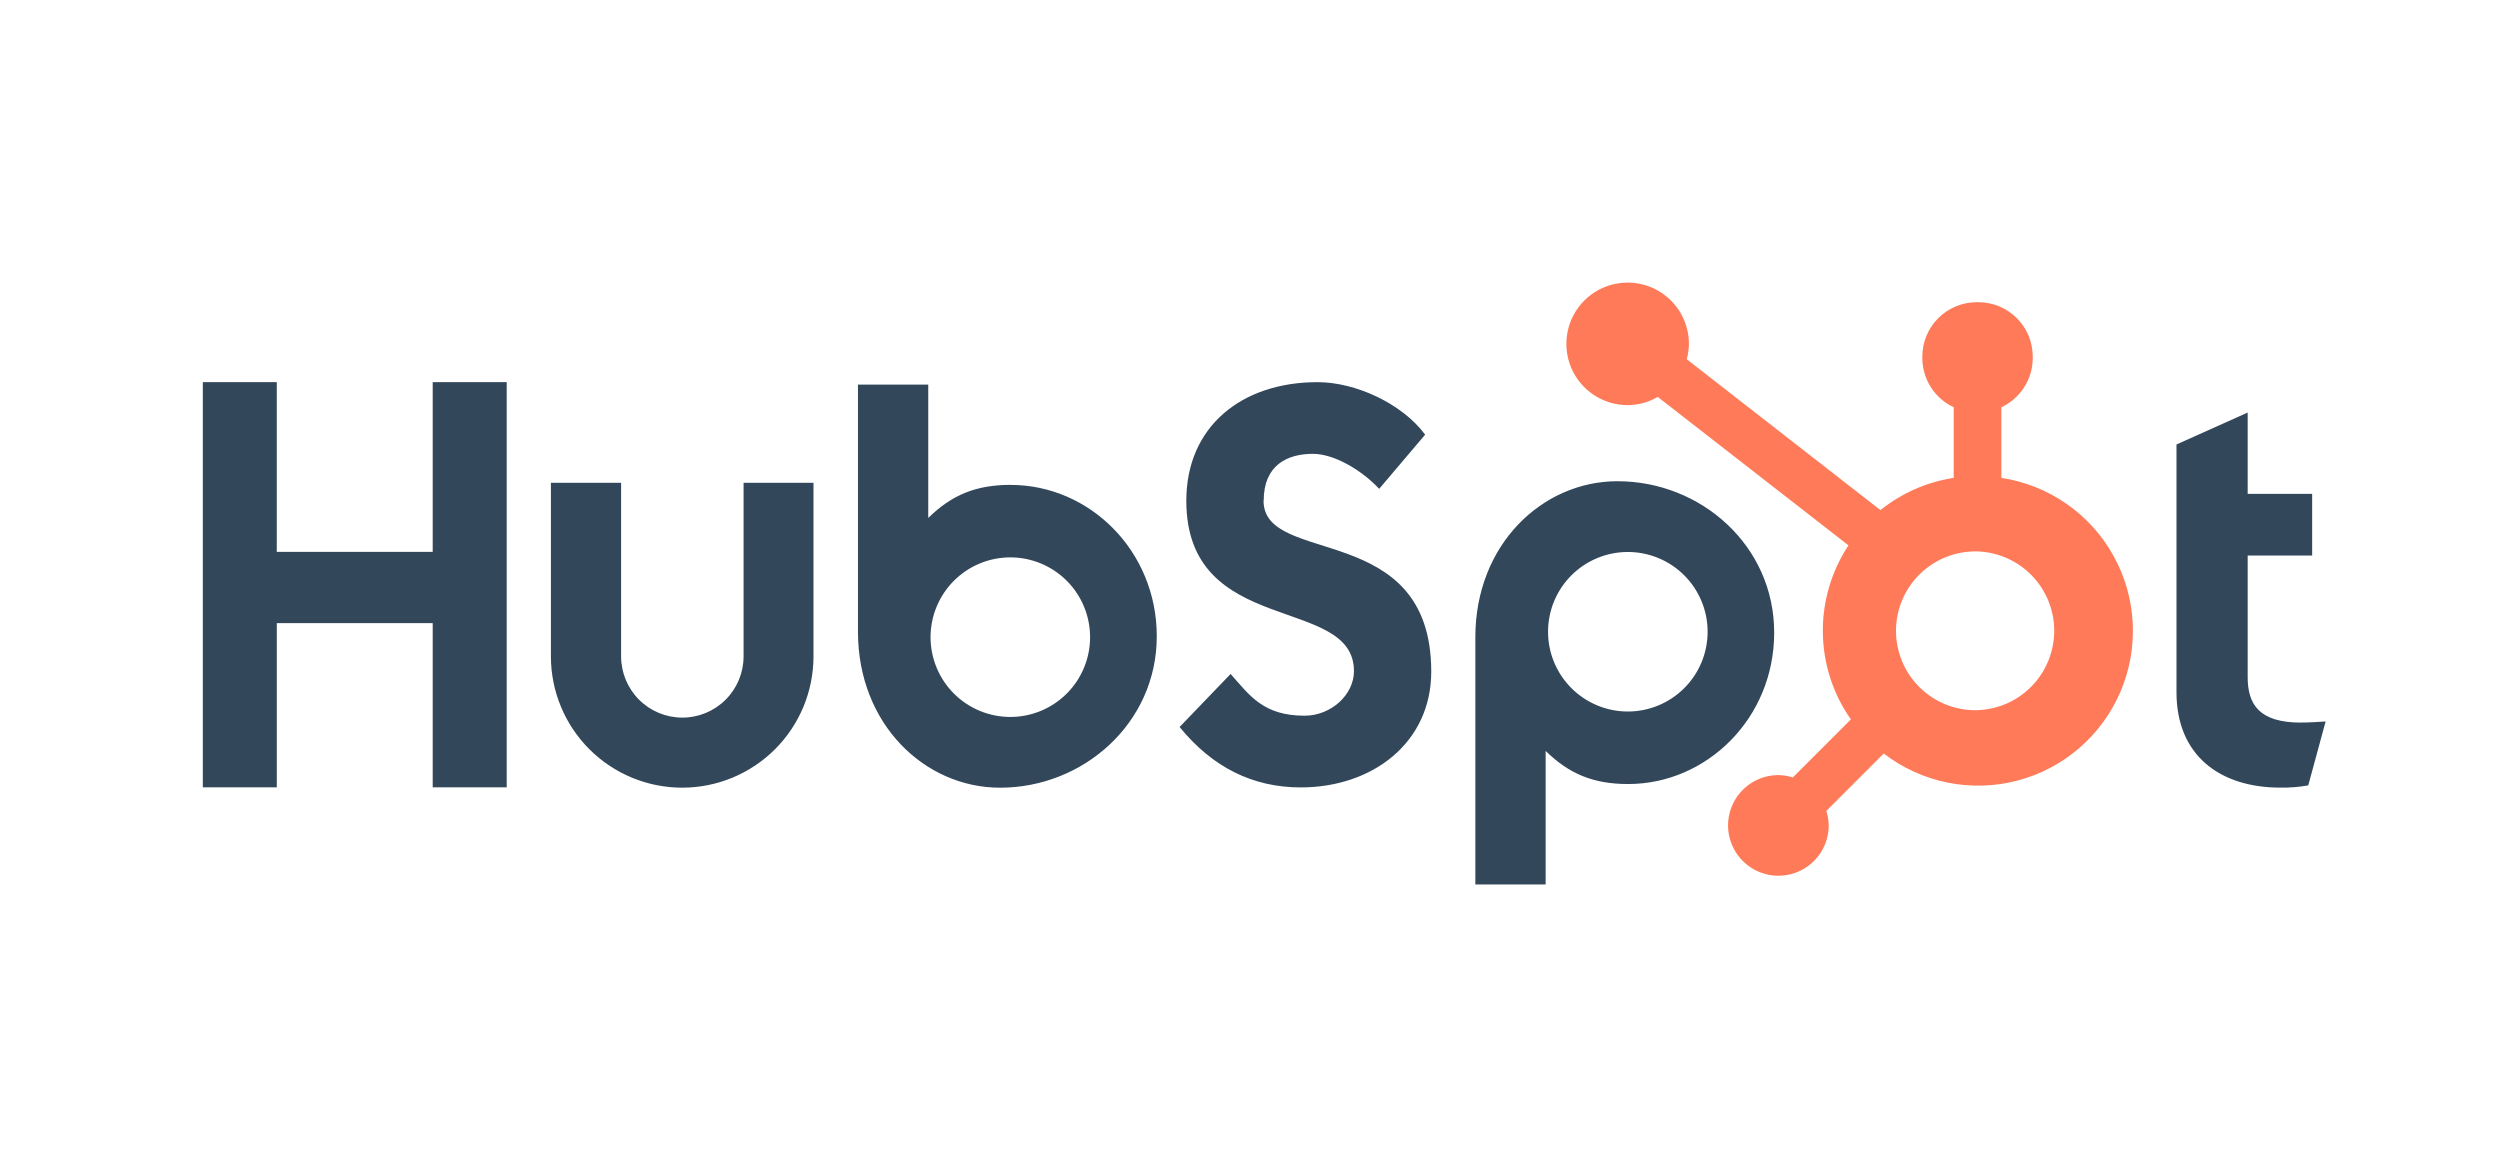
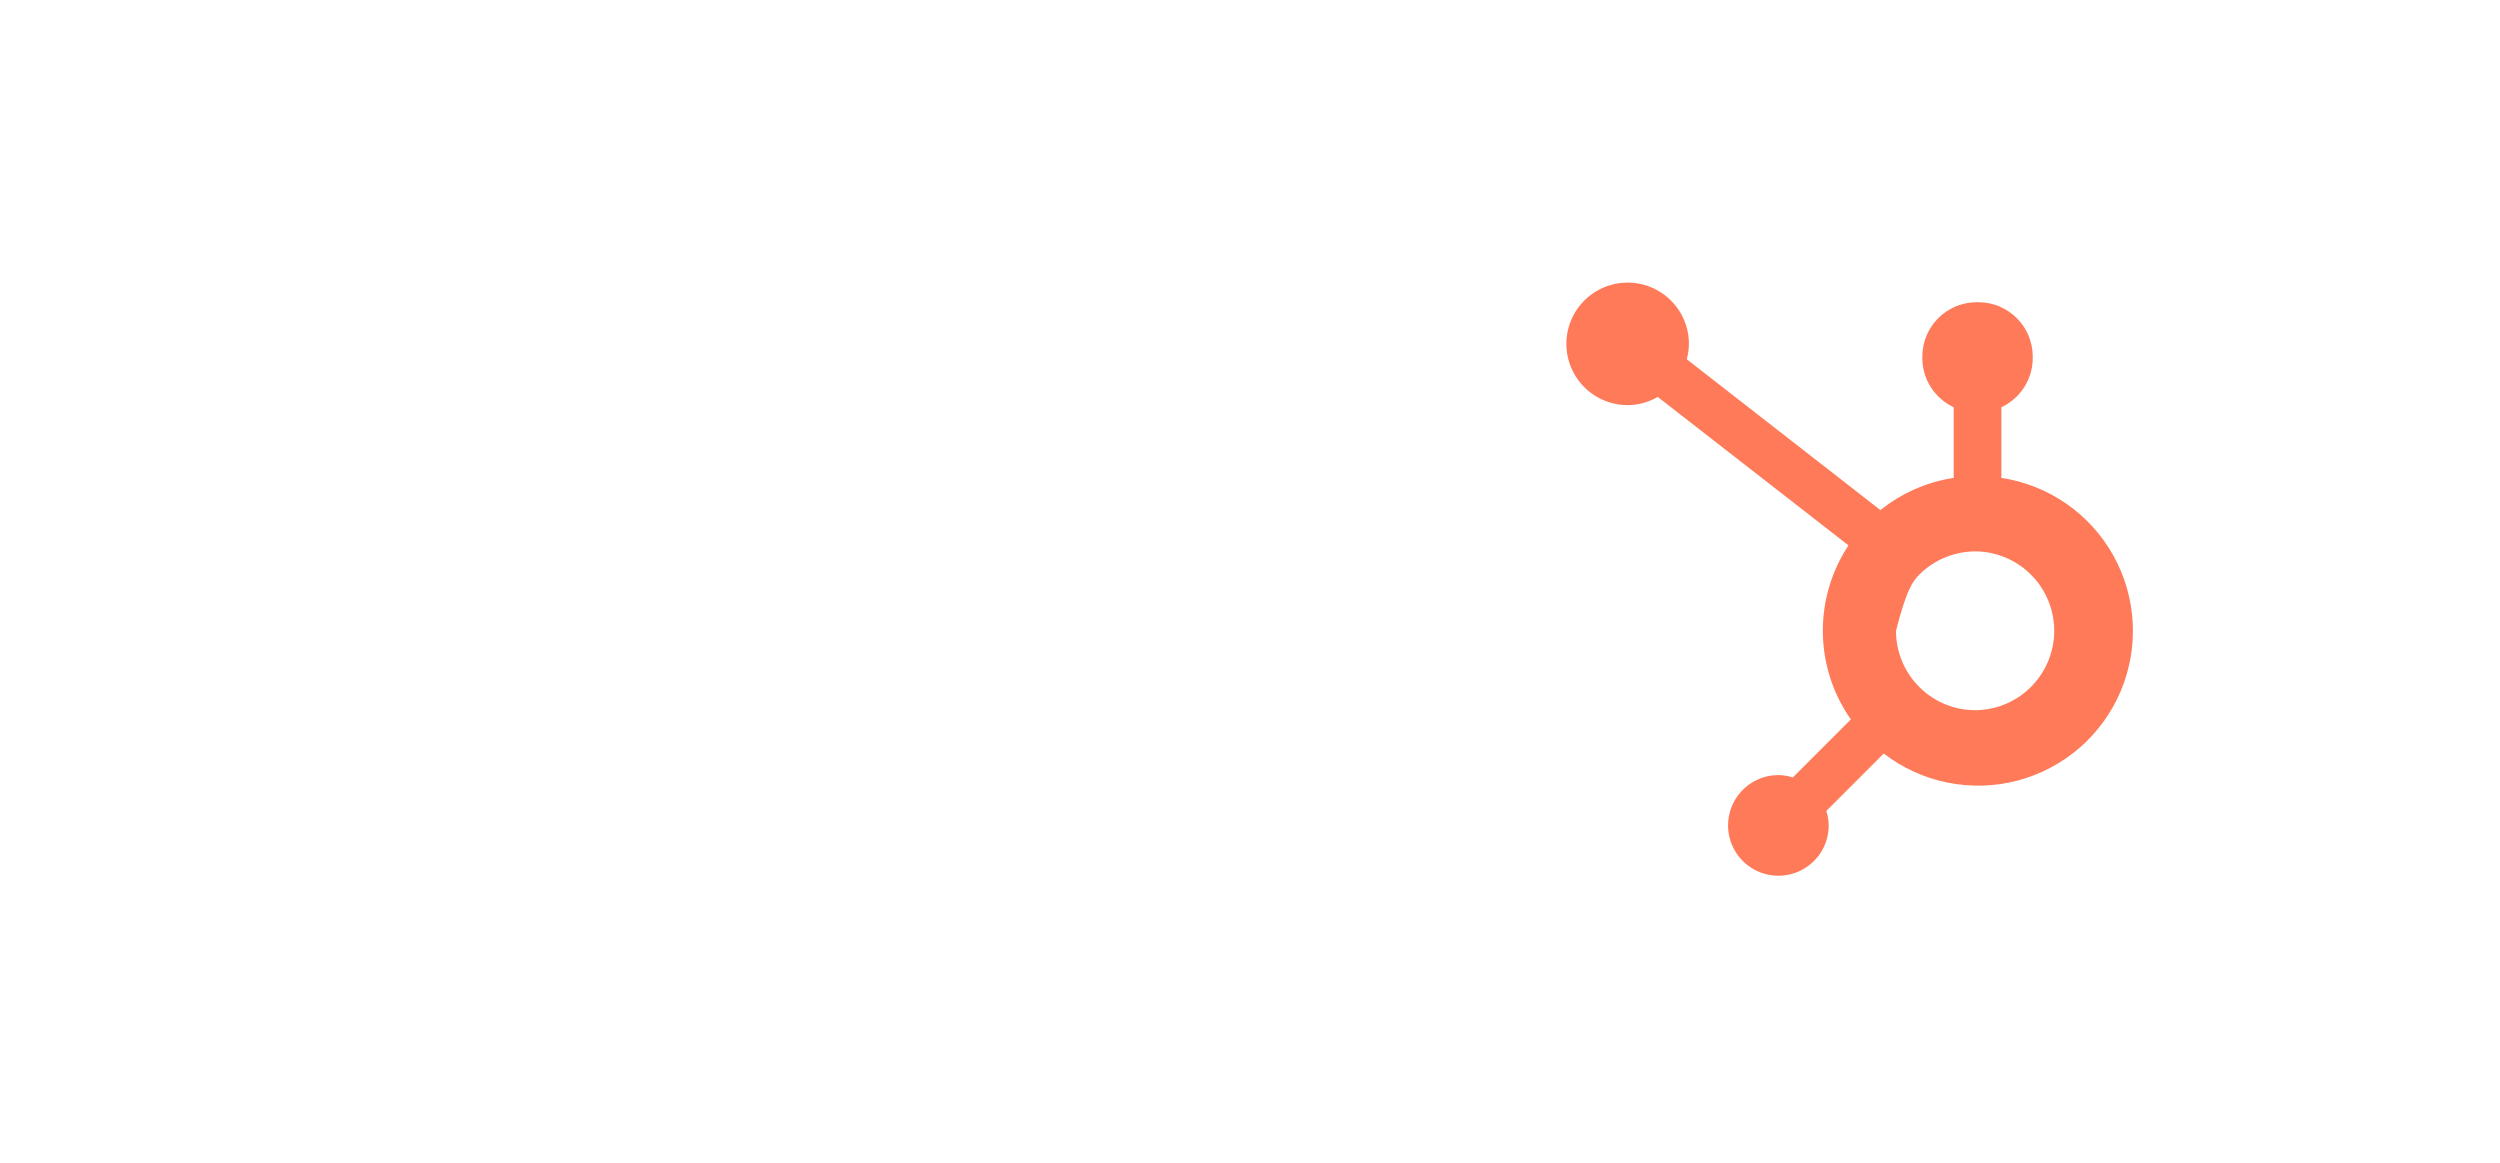
<svg xmlns="http://www.w3.org/2000/svg" width="86" height="40" viewBox="0 0 86 40" fill="none">
-   <path d="M14.885 13.146V18.985H9.521V13.146H6.977V27.084H9.522V21.435H14.885V27.084H17.431V13.146H14.885ZM25.579 22.579C25.579 23.138 25.357 23.674 24.962 24.069C24.567 24.464 24.031 24.686 23.472 24.686C22.914 24.686 22.378 24.464 21.983 24.069C21.588 23.674 21.366 23.138 21.366 22.579V16.609H18.951V22.579C18.951 23.777 19.427 24.926 20.274 25.773C21.121 26.62 22.27 27.096 23.468 27.096C24.666 27.096 25.814 26.62 26.662 25.773C27.509 24.926 27.984 23.777 27.984 22.579V16.609H25.579V22.579ZM43.471 17.224C43.471 16 44.28 15.612 45.167 15.612C45.882 15.612 46.826 16.156 47.444 16.816L49.025 14.952C48.235 13.884 46.634 13.146 45.323 13.146C42.703 13.146 40.809 14.681 40.809 17.224C40.809 21.943 46.576 20.446 46.576 23.087C46.576 23.901 45.785 24.62 44.88 24.62C43.452 24.62 42.989 23.922 42.333 23.184L40.578 25.009C41.701 26.387 43.086 27.087 44.744 27.087C47.233 27.087 49.235 25.534 49.235 23.106C49.235 17.868 43.466 19.495 43.466 17.224M79.152 24.857C77.726 24.857 77.32 24.24 77.32 23.295V19.11H79.538V16.989H77.32V14.192L74.871 15.29V23.815C74.871 25.995 76.376 27.094 78.439 27.094C78.762 27.1 79.086 27.074 79.404 27.017L80.002 24.818C79.732 24.837 79.423 24.855 79.152 24.855M34.77 16.679C33.574 16.679 32.739 17.026 31.932 17.817V13.23H29.514V21.733C29.514 24.916 31.815 27.097 34.401 27.097C37.27 27.097 39.793 24.877 39.793 21.889C39.793 18.938 37.471 16.681 34.77 16.681M34.755 24.663C34.395 24.663 34.038 24.592 33.705 24.454C33.372 24.316 33.069 24.114 32.815 23.859C32.56 23.605 32.358 23.302 32.22 22.969C32.082 22.636 32.011 22.279 32.011 21.919C32.011 21.558 32.082 21.202 32.22 20.869C32.358 20.536 32.56 20.233 32.815 19.978C33.069 19.724 33.372 19.521 33.705 19.383C34.038 19.245 34.395 19.174 34.755 19.174C35.483 19.174 36.181 19.464 36.696 19.978C37.21 20.493 37.499 21.191 37.499 21.919C37.499 22.647 37.21 23.345 36.696 23.859C36.181 24.374 35.483 24.663 34.755 24.663ZM61.032 21.762C61.032 18.768 58.514 16.554 55.64 16.554C53.054 16.554 50.752 18.734 50.752 21.918V30.426H53.17V25.832C53.977 26.622 54.813 26.971 56.008 26.971C58.708 26.971 61.032 24.714 61.032 21.762ZM58.742 21.732C58.742 22.46 58.453 23.158 57.938 23.672C57.423 24.187 56.725 24.476 55.998 24.476C55.27 24.476 54.572 24.187 54.057 23.672C53.542 23.158 53.253 22.46 53.253 21.732C53.253 21.004 53.542 20.306 54.057 19.791C54.572 19.277 55.27 18.988 55.998 18.988C56.725 18.988 57.423 19.277 57.938 19.791C58.453 20.306 58.742 21.004 58.742 21.732Z" fill="#33475B" />
-   <path d="M68.847 16.439V14.009C69.169 13.859 69.44 13.621 69.631 13.322C69.822 13.024 69.925 12.677 69.926 12.323V12.267C69.926 11.234 69.089 10.396 68.055 10.396H67.999C67.503 10.396 67.027 10.593 66.676 10.944C66.325 11.295 66.128 11.771 66.128 12.267V12.323C66.13 12.677 66.232 13.024 66.423 13.322C66.614 13.621 66.886 13.859 67.207 14.009V16.439C66.284 16.58 65.415 16.963 64.688 17.548L58.024 12.358C58.071 12.186 58.096 12.01 58.099 11.833C58.1 11.416 57.977 11.008 57.746 10.661C57.515 10.314 57.186 10.043 56.801 9.883C56.416 9.722 55.992 9.68 55.583 9.761C55.174 9.841 54.798 10.041 54.503 10.336C54.207 10.63 54.006 11.005 53.924 11.414C53.842 11.823 53.883 12.247 54.042 12.633C54.201 13.018 54.471 13.348 54.817 13.58C55.164 13.812 55.571 13.936 55.988 13.937C56.353 13.935 56.711 13.838 57.026 13.654L63.588 18.761C62.999 19.651 62.691 20.699 62.706 21.767C62.72 22.834 63.056 23.873 63.67 24.747L61.674 26.744C61.512 26.692 61.344 26.665 61.175 26.663C60.833 26.663 60.498 26.765 60.214 26.955C59.929 27.145 59.708 27.416 59.577 27.732C59.446 28.048 59.412 28.396 59.478 28.732C59.545 29.068 59.71 29.376 59.952 29.618C60.194 29.86 60.503 30.025 60.838 30.092C61.174 30.159 61.522 30.124 61.838 29.994C62.154 29.863 62.425 29.641 62.615 29.357C62.806 29.072 62.907 28.738 62.908 28.395C62.905 28.226 62.878 28.058 62.826 27.896L64.801 25.921C65.445 26.417 66.193 26.759 66.99 26.92C67.786 27.082 68.609 27.059 69.395 26.854C70.181 26.648 70.91 26.265 71.525 25.735C72.141 25.204 72.626 24.54 72.945 23.792C73.264 23.045 73.408 22.235 73.365 21.423C73.323 20.612 73.095 19.821 72.699 19.111C72.304 18.401 71.751 17.791 71.083 17.328C70.416 16.865 69.651 16.561 68.847 16.439ZM68.029 24.43C67.664 24.441 67.301 24.377 66.961 24.245C66.621 24.112 66.311 23.912 66.049 23.658C65.787 23.403 65.579 23.099 65.438 22.763C65.296 22.426 65.222 22.065 65.222 21.7C65.222 21.335 65.296 20.974 65.438 20.637C65.579 20.301 65.787 19.997 66.049 19.742C66.311 19.488 66.621 19.288 66.961 19.155C67.301 19.023 67.664 18.959 68.029 18.969C68.736 18.994 69.406 19.293 69.898 19.801C70.39 20.31 70.665 20.99 70.665 21.698C70.665 22.406 70.391 23.086 69.9 23.595C69.409 24.105 68.739 24.404 68.032 24.429" fill="#FF7A59" />
+   <path d="M68.847 16.439V14.009C69.169 13.859 69.44 13.621 69.631 13.322C69.822 13.024 69.925 12.677 69.926 12.323V12.267C69.926 11.234 69.089 10.396 68.055 10.396H67.999C67.503 10.396 67.027 10.593 66.676 10.944C66.325 11.295 66.128 11.771 66.128 12.267V12.323C66.13 12.677 66.232 13.024 66.423 13.322C66.614 13.621 66.886 13.859 67.207 14.009V16.439C66.284 16.58 65.415 16.963 64.688 17.548L58.024 12.358C58.071 12.186 58.096 12.01 58.099 11.833C58.1 11.416 57.977 11.008 57.746 10.661C57.515 10.314 57.186 10.043 56.801 9.883C56.416 9.722 55.992 9.68 55.583 9.761C55.174 9.841 54.798 10.041 54.503 10.336C54.207 10.63 54.006 11.005 53.924 11.414C53.842 11.823 53.883 12.247 54.042 12.633C54.201 13.018 54.471 13.348 54.817 13.58C55.164 13.812 55.571 13.936 55.988 13.937C56.353 13.935 56.711 13.838 57.026 13.654L63.588 18.761C62.999 19.651 62.691 20.699 62.706 21.767C62.72 22.834 63.056 23.873 63.67 24.747L61.674 26.744C61.512 26.692 61.344 26.665 61.175 26.663C60.833 26.663 60.498 26.765 60.214 26.955C59.929 27.145 59.708 27.416 59.577 27.732C59.446 28.048 59.412 28.396 59.478 28.732C59.545 29.068 59.71 29.376 59.952 29.618C60.194 29.86 60.503 30.025 60.838 30.092C61.174 30.159 61.522 30.124 61.838 29.994C62.154 29.863 62.425 29.641 62.615 29.357C62.806 29.072 62.907 28.738 62.908 28.395C62.905 28.226 62.878 28.058 62.826 27.896L64.801 25.921C65.445 26.417 66.193 26.759 66.99 26.92C67.786 27.082 68.609 27.059 69.395 26.854C70.181 26.648 70.91 26.265 71.525 25.735C72.141 25.204 72.626 24.54 72.945 23.792C73.264 23.045 73.408 22.235 73.365 21.423C73.323 20.612 73.095 19.821 72.699 19.111C72.304 18.401 71.751 17.791 71.083 17.328C70.416 16.865 69.651 16.561 68.847 16.439ZM68.029 24.43C67.664 24.441 67.301 24.377 66.961 24.245C66.621 24.112 66.311 23.912 66.049 23.658C65.787 23.403 65.579 23.099 65.438 22.763C65.296 22.426 65.222 22.065 65.222 21.7C65.579 20.301 65.787 19.997 66.049 19.742C66.311 19.488 66.621 19.288 66.961 19.155C67.301 19.023 67.664 18.959 68.029 18.969C68.736 18.994 69.406 19.293 69.898 19.801C70.39 20.31 70.665 20.99 70.665 21.698C70.665 22.406 70.391 23.086 69.9 23.595C69.409 24.105 68.739 24.404 68.032 24.429" fill="#FF7A59" />
</svg>